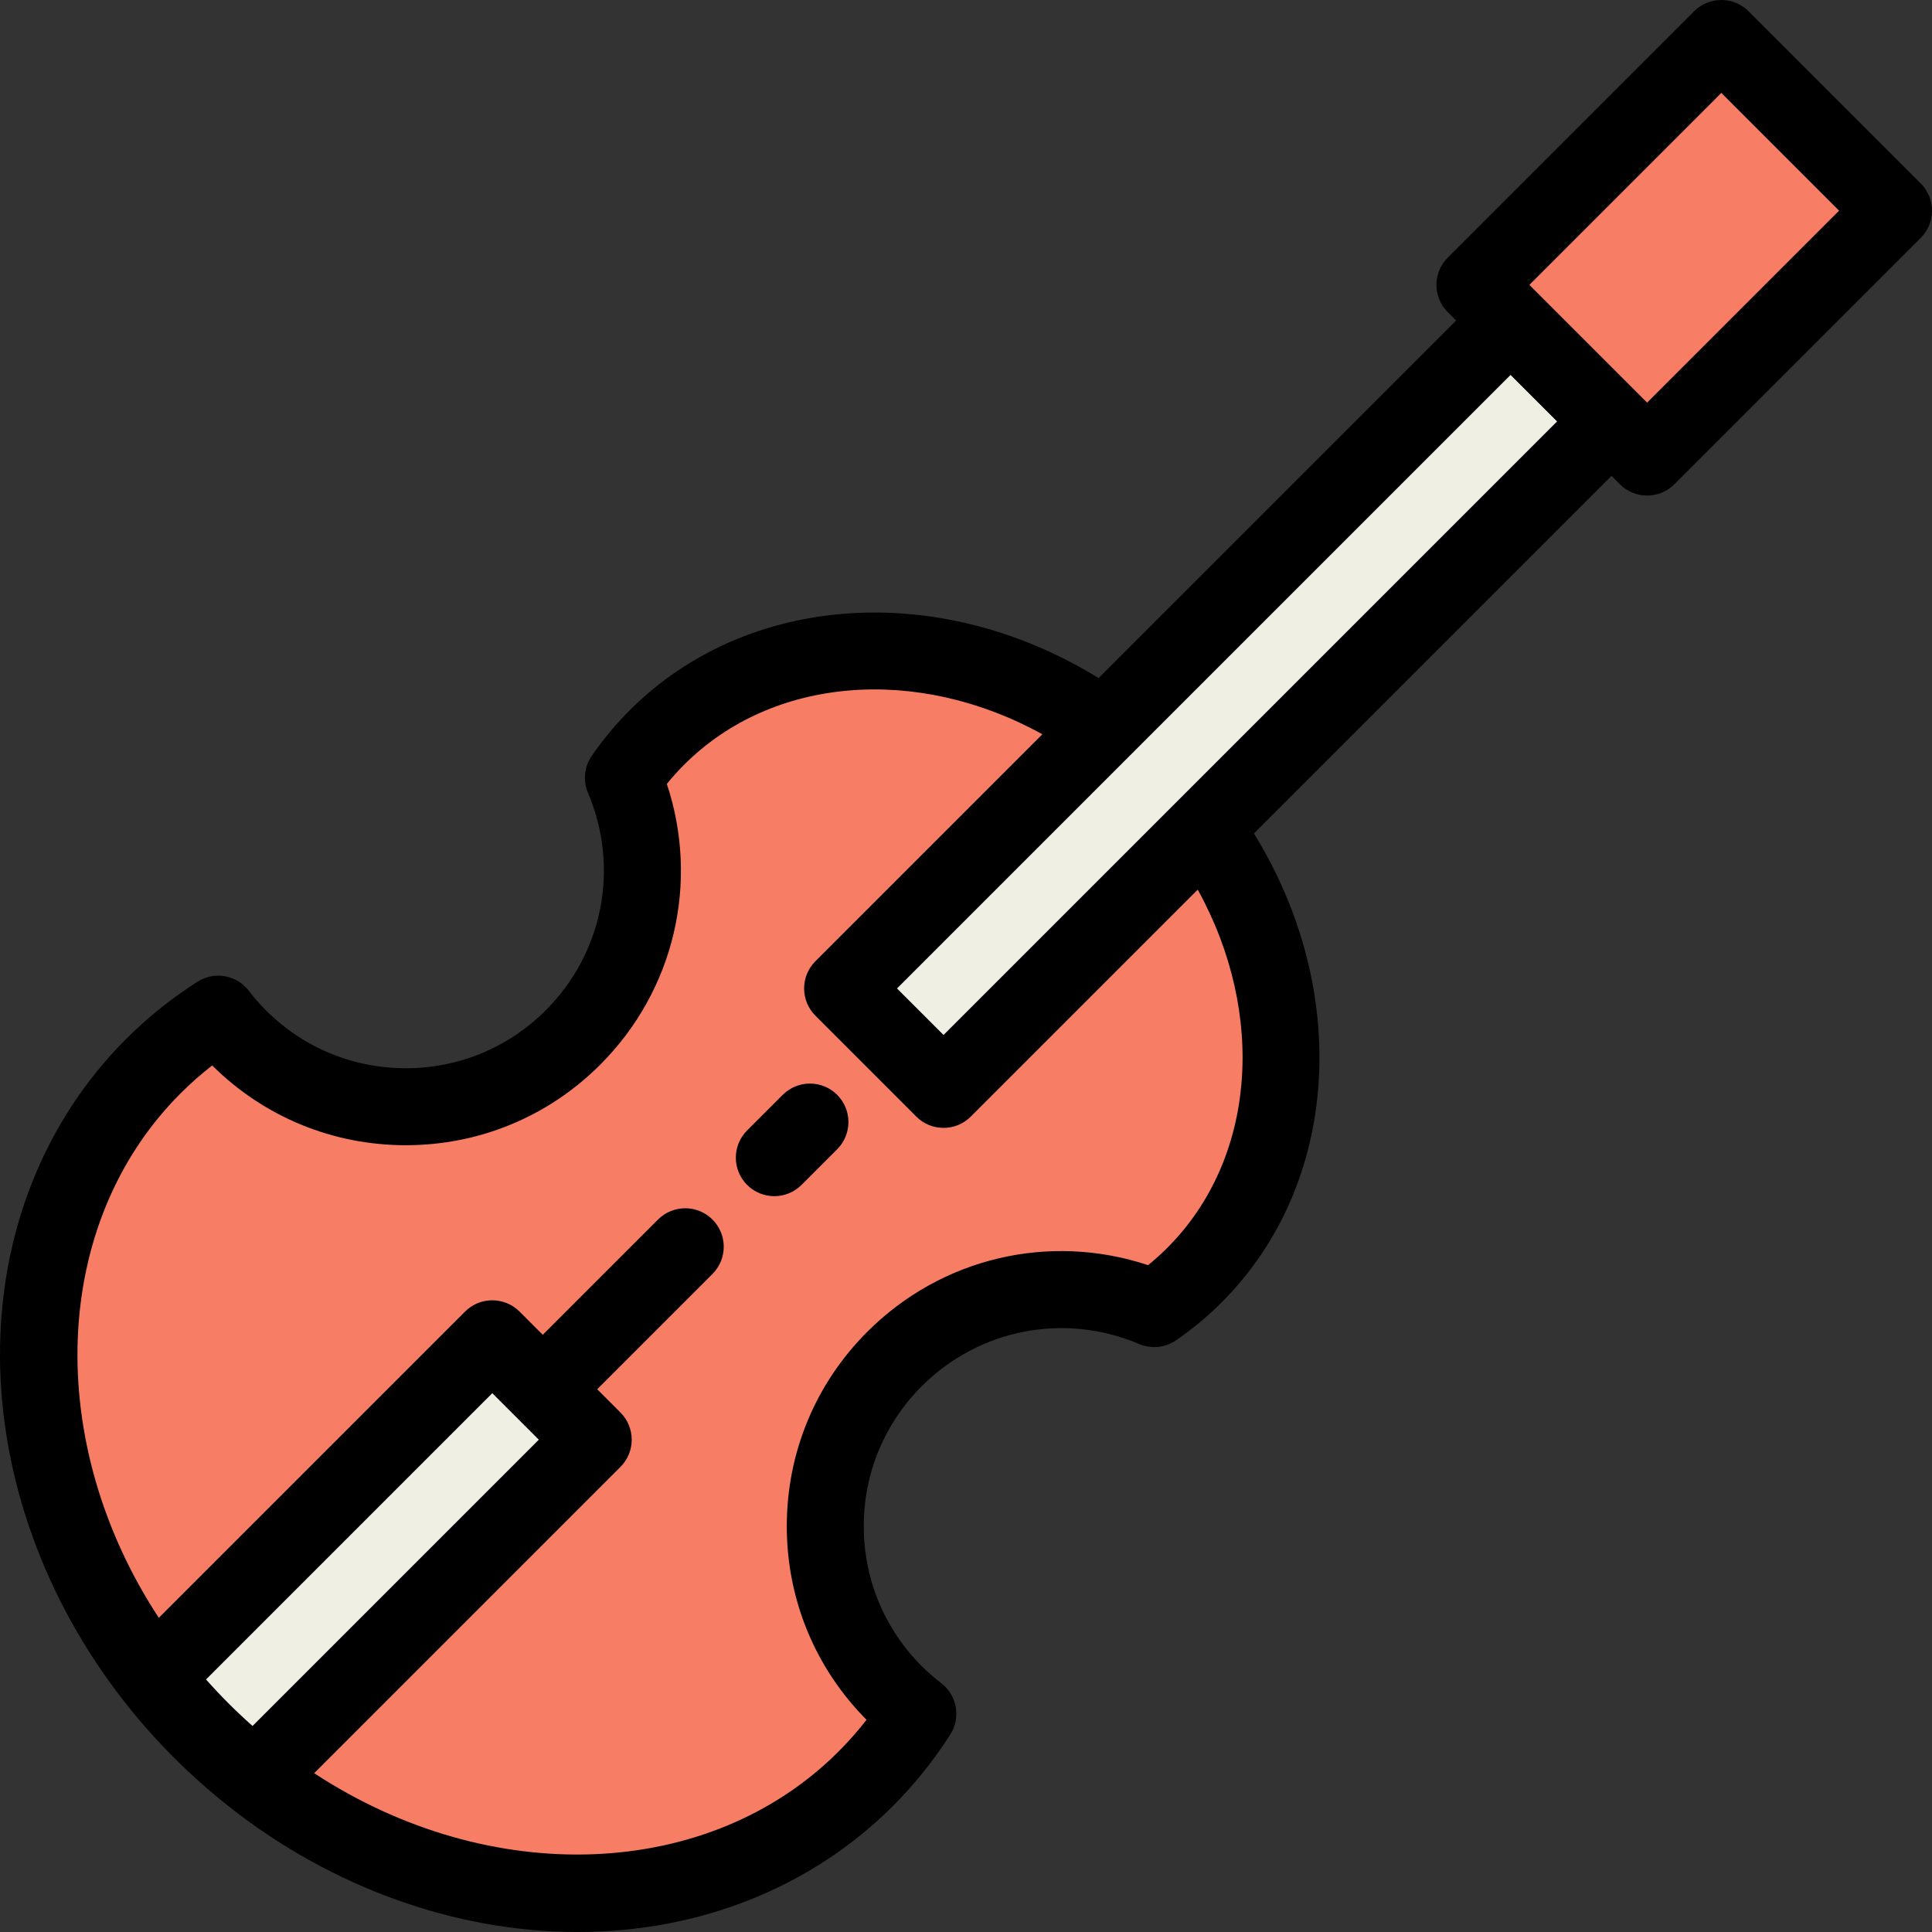
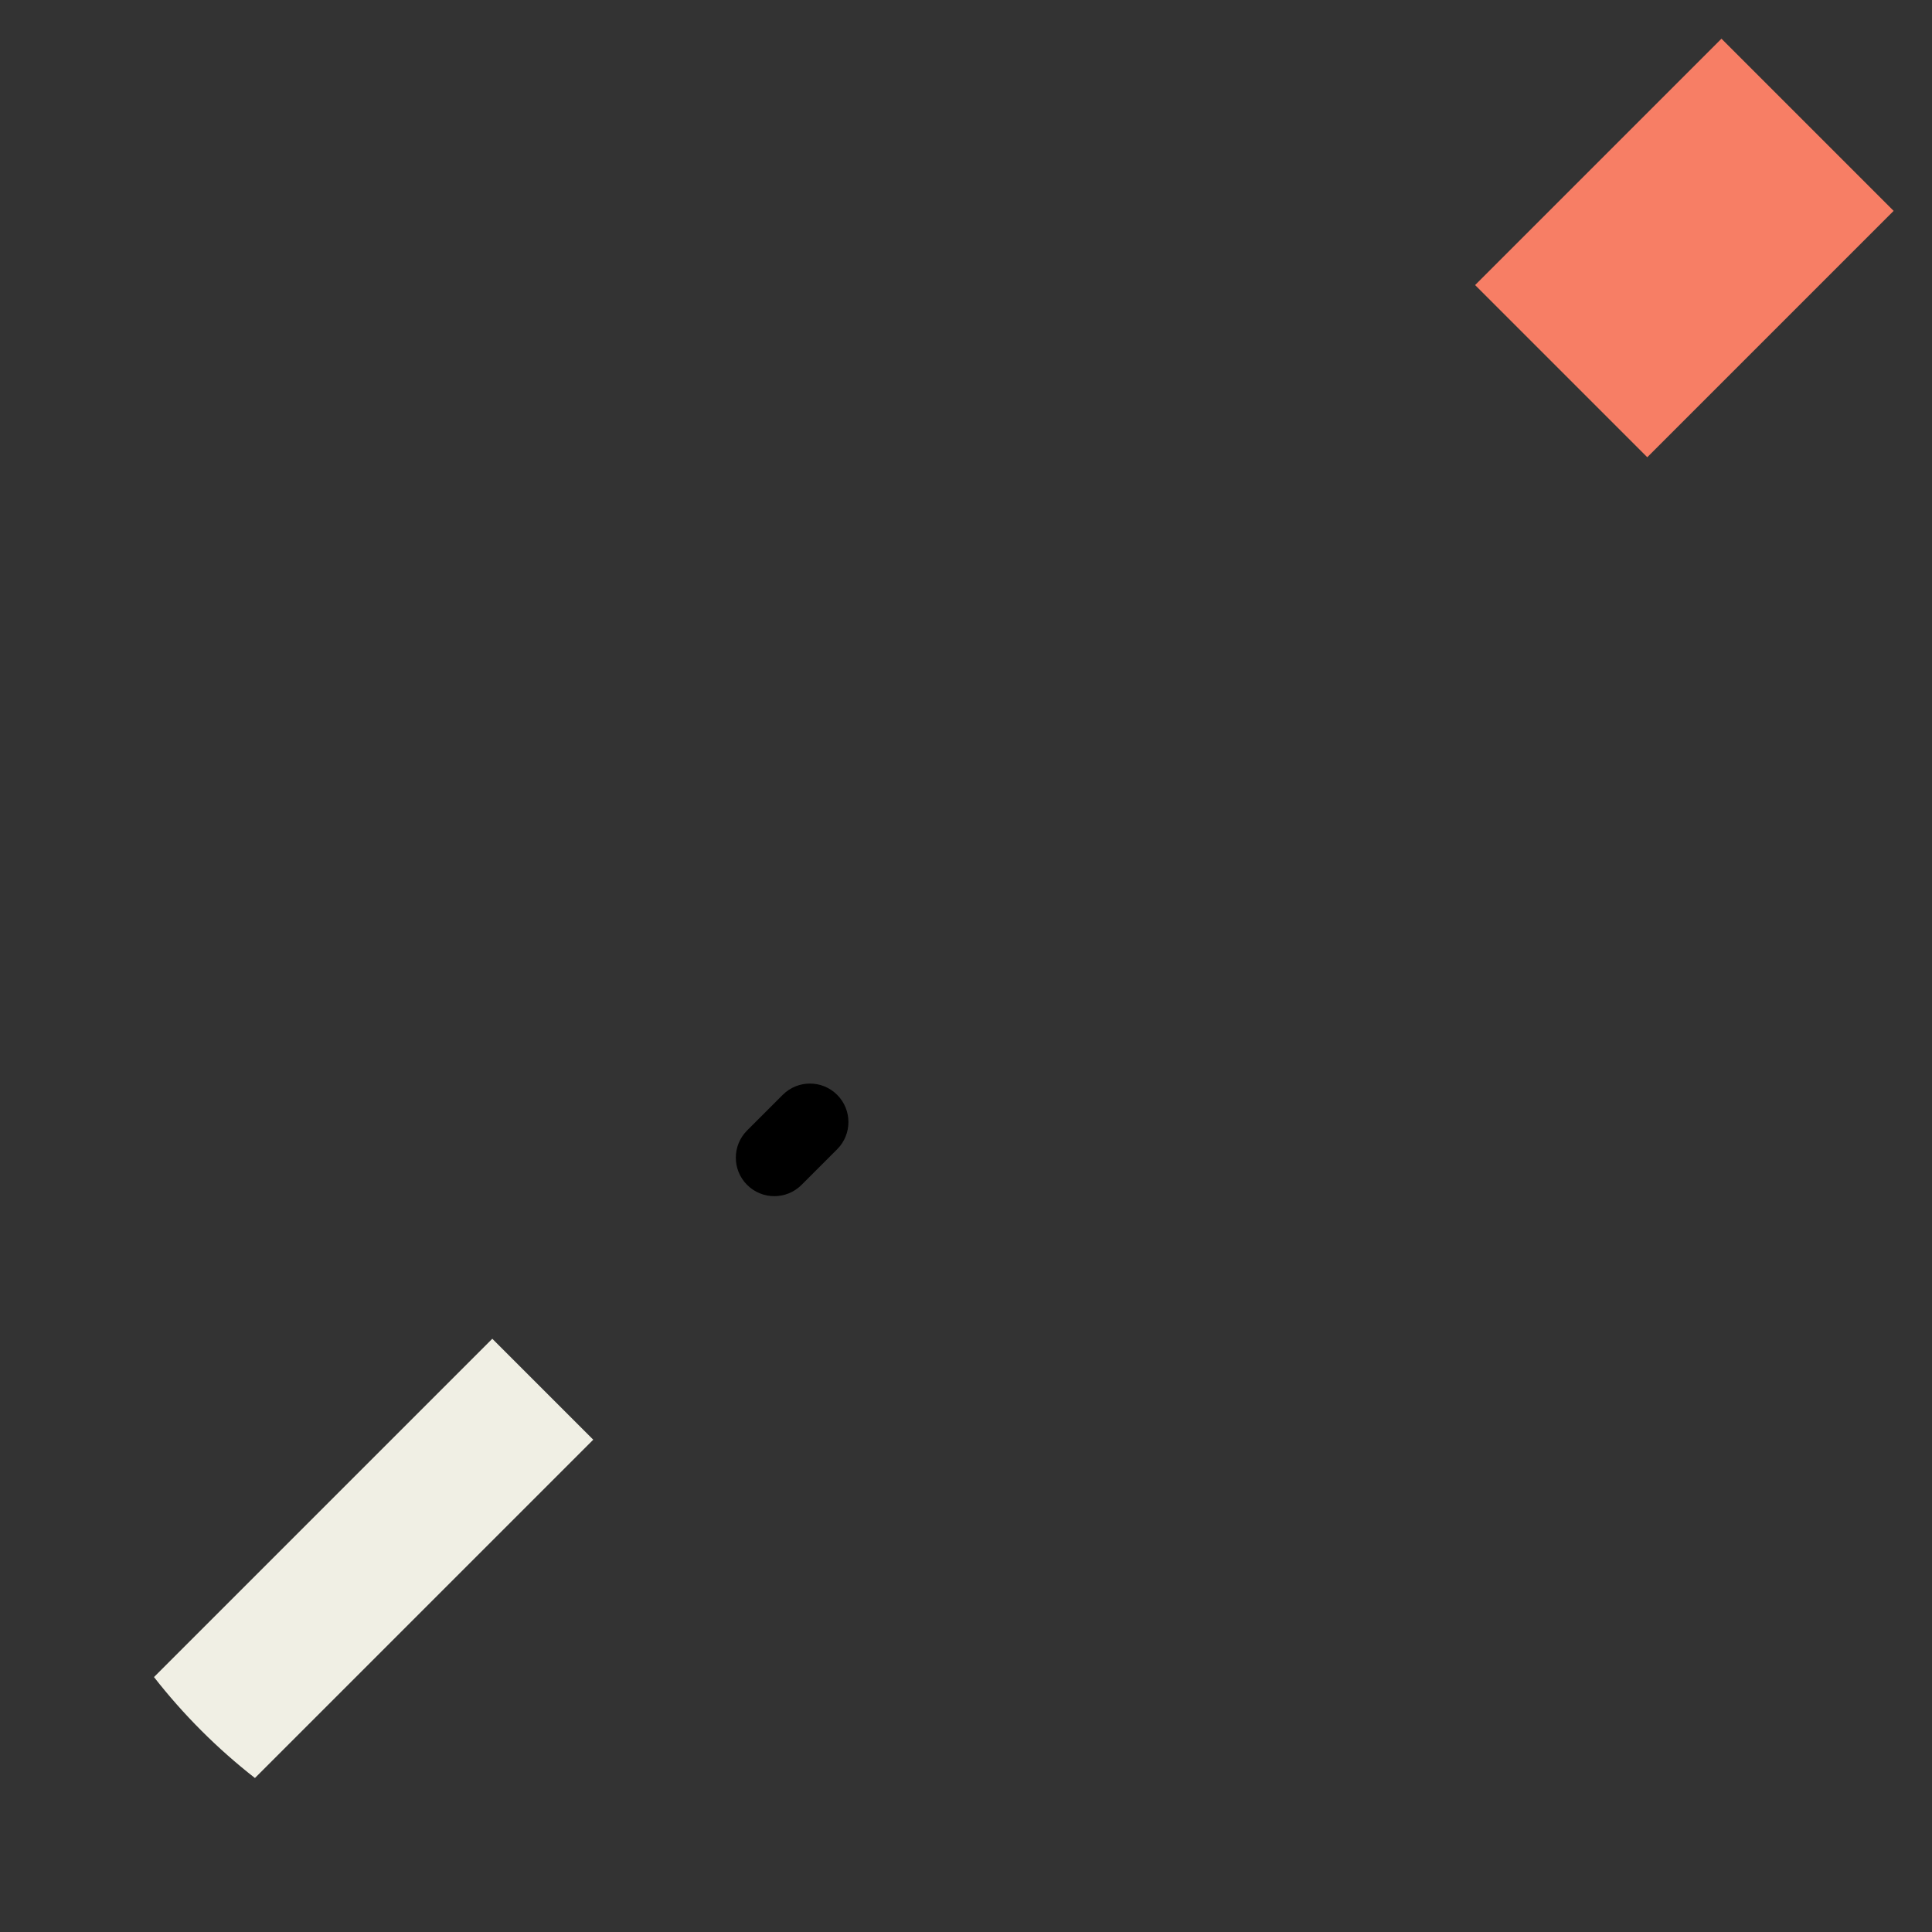
<svg xmlns="http://www.w3.org/2000/svg" version="1.1" id="Layer_1" viewBox="0 0 502 502" xml:space="preserve">
  <rect x="0" y="0" width="502" height="502" fill="#333333" stroke="none" />
  <g>
-     <path style="fill:#F77E65;" d="M245.163,283.063l-26.227-26.227l67.803-67.803c-37.61-26.991-86.571-26.884-116.053,2.598   c-3.262,3.262-6.158,6.766-8.704,10.463c9.503,22.374,5.147,49.233-13.097,67.477c-23.992,23.992-62.891,23.992-86.883,0   c-1.926-1.926-3.681-3.958-5.298-6.061c-6.023,3.83-11.686,8.341-16.89,13.545C-0.549,317.42,0.611,385.341,40.012,435.761   l87.904-87.904l26.226,26.226l-87.904,87.904c50.42,39.401,118.341,40.561,158.705,0.197c5.204-5.204,9.715-10.867,13.545-16.89   c-2.103-1.617-4.135-3.371-6.061-5.298c-23.992-23.992-23.992-62.891,0-86.883c18.244-18.244,45.103-22.599,67.478-13.097   c3.697-2.546,7.201-5.442,10.462-8.704c29.482-29.482,29.59-78.443,2.598-116.053L245.163,283.063z" />
-     <polygon style="fill:#F0EFE4;" points="392.493,83.279 286.739,189.034 218.936,256.836 245.163,283.063 312.965,215.26    418.72,109.506  " />
    <rect x="405.981" y="19.107" transform="matrix(-0.707 -0.707 0.707 -0.707 701.535 419.341)" style="fill:#F77E65;" width="63.27" height="90.542" />
    <path style="fill:#F0EFE4;" d="M127.915,347.857l-87.904,87.904c3.759,4.81,7.858,9.464,12.31,13.917s9.107,8.551,13.917,12.31   l87.904-87.904L127.915,347.857z" />
    <g>
-       <path d="M499.071,47.668l-44.74-44.74c-3.906-3.904-10.236-3.904-14.143,0l-64.023,64.023c-3.905,3.905-3.905,10.237,0,14.143    l2.185,2.185l-92.905,92.905c-41.084-25.33-91.173-22.281-121.831,8.376c-3.623,3.624-6.943,7.614-9.868,11.861    c-1.94,2.818-2.306,6.432-0.968,9.581c8.245,19.415,3.941,41.592-10.964,56.497c-9.715,9.715-22.632,15.065-36.371,15.065    c-13.738,0-26.655-5.351-36.37-15.065c-1.524-1.524-3.02-3.235-4.442-5.086c-3.157-4.104-8.924-5.119-13.293-2.342    c-6.709,4.268-12.965,9.284-18.595,14.912C11.438,291.291-0.19,320.666,0.002,352.698c0.187,31.26,11.598,62.946,32.13,89.221    c0.001,0.001,0.002,0.002,0.003,0.003c4.062,5.198,8.475,10.186,13.116,14.827s9.63,9.053,14.827,13.116    c0.001,0.001,0.002,0.002,0.003,0.002c26.274,20.532,57.96,31.943,89.221,32.13c0.26,0.002,0.52,0.003,0.779,0.003    c31.729,0,60.8-11.611,81.934-32.745c5.628-5.629,10.645-11.885,14.912-18.594c2.778-4.369,1.763-10.136-2.342-13.293    c-1.851-1.423-3.562-2.918-5.086-4.442c-9.715-9.715-15.065-22.632-15.065-36.37c0-13.739,5.351-26.656,15.065-36.371    c14.905-14.904,37.081-19.207,56.497-10.964c3.149,1.337,6.761,0.973,9.579-0.967c4.245-2.922,8.236-6.242,11.863-9.869    c30.656-30.657,33.706-80.747,8.376-121.831l92.905-92.905l2.185,2.185c1.953,1.952,4.512,2.929,7.071,2.929    s5.118-0.977,7.071-2.929l64.023-64.023C502.976,57.905,502.976,51.573,499.071,47.668z M127.915,362l12.084,12.084    l-74.382,74.381c-2.14-1.896-4.22-3.853-6.225-5.858c-2.006-2.005-3.963-4.085-5.858-6.225L127.915,362z M303.295,324.242    c-1.576,1.576-3.243,3.077-4.985,4.49c-25.568-8.497-53.649-1.995-72.954,17.31c-13.492,13.492-20.923,31.432-20.923,50.514    c0,18.986,7.356,36.842,20.723,50.312c-2.255,2.895-4.69,5.652-7.284,8.246c-33.737,33.737-90.654,35.531-136.238,5.621    l79.579-79.579c1.875-1.876,2.929-4.419,2.929-7.071s-1.054-5.195-2.929-7.071l-6.042-6.042l29.954-29.954    c3.905-3.905,3.905-10.237,0-14.143c-3.906-3.904-10.236-3.904-14.143,0l-29.954,29.954l-6.042-6.042    c-1.876-1.875-4.419-2.929-7.071-2.929s-5.195,1.054-7.071,2.929l-79.579,79.579c-29.911-45.582-28.116-102.501,5.62-136.238    c2.595-2.594,5.353-5.028,8.247-7.284c13.47,13.366,31.325,20.723,50.312,20.723c19.082,0,37.021-7.431,50.514-20.923    c19.305-19.305,25.806-47.388,17.31-72.953c1.414-1.744,2.915-3.411,4.49-4.986c23.055-23.055,60.736-25.793,93.083-7.914    l-58.976,58.976c-3.905,3.905-3.905,10.237,0,14.143l26.227,26.227c1.953,1.952,4.512,2.929,7.071,2.929s5.118-0.977,7.071-2.929    l58.976-58.976C329.087,263.506,326.35,301.188,303.295,324.242z M245.163,268.92l-12.084-12.084L392.493,97.422l12.084,12.084    L245.163,268.92z M397.379,74.023l49.881-49.881l30.597,30.597l-49.881,49.881L397.379,74.023z" />
      <path d="M203.38,284.476l-9.257,9.257c-3.905,3.905-3.905,10.237,0,14.143c1.953,1.952,4.512,2.929,7.071,2.929    s5.118-0.977,7.071-2.929l9.257-9.257c3.905-3.905,3.905-10.237,0-14.143C213.617,280.572,207.287,280.572,203.38,284.476z" />
    </g>
  </g>
</svg>